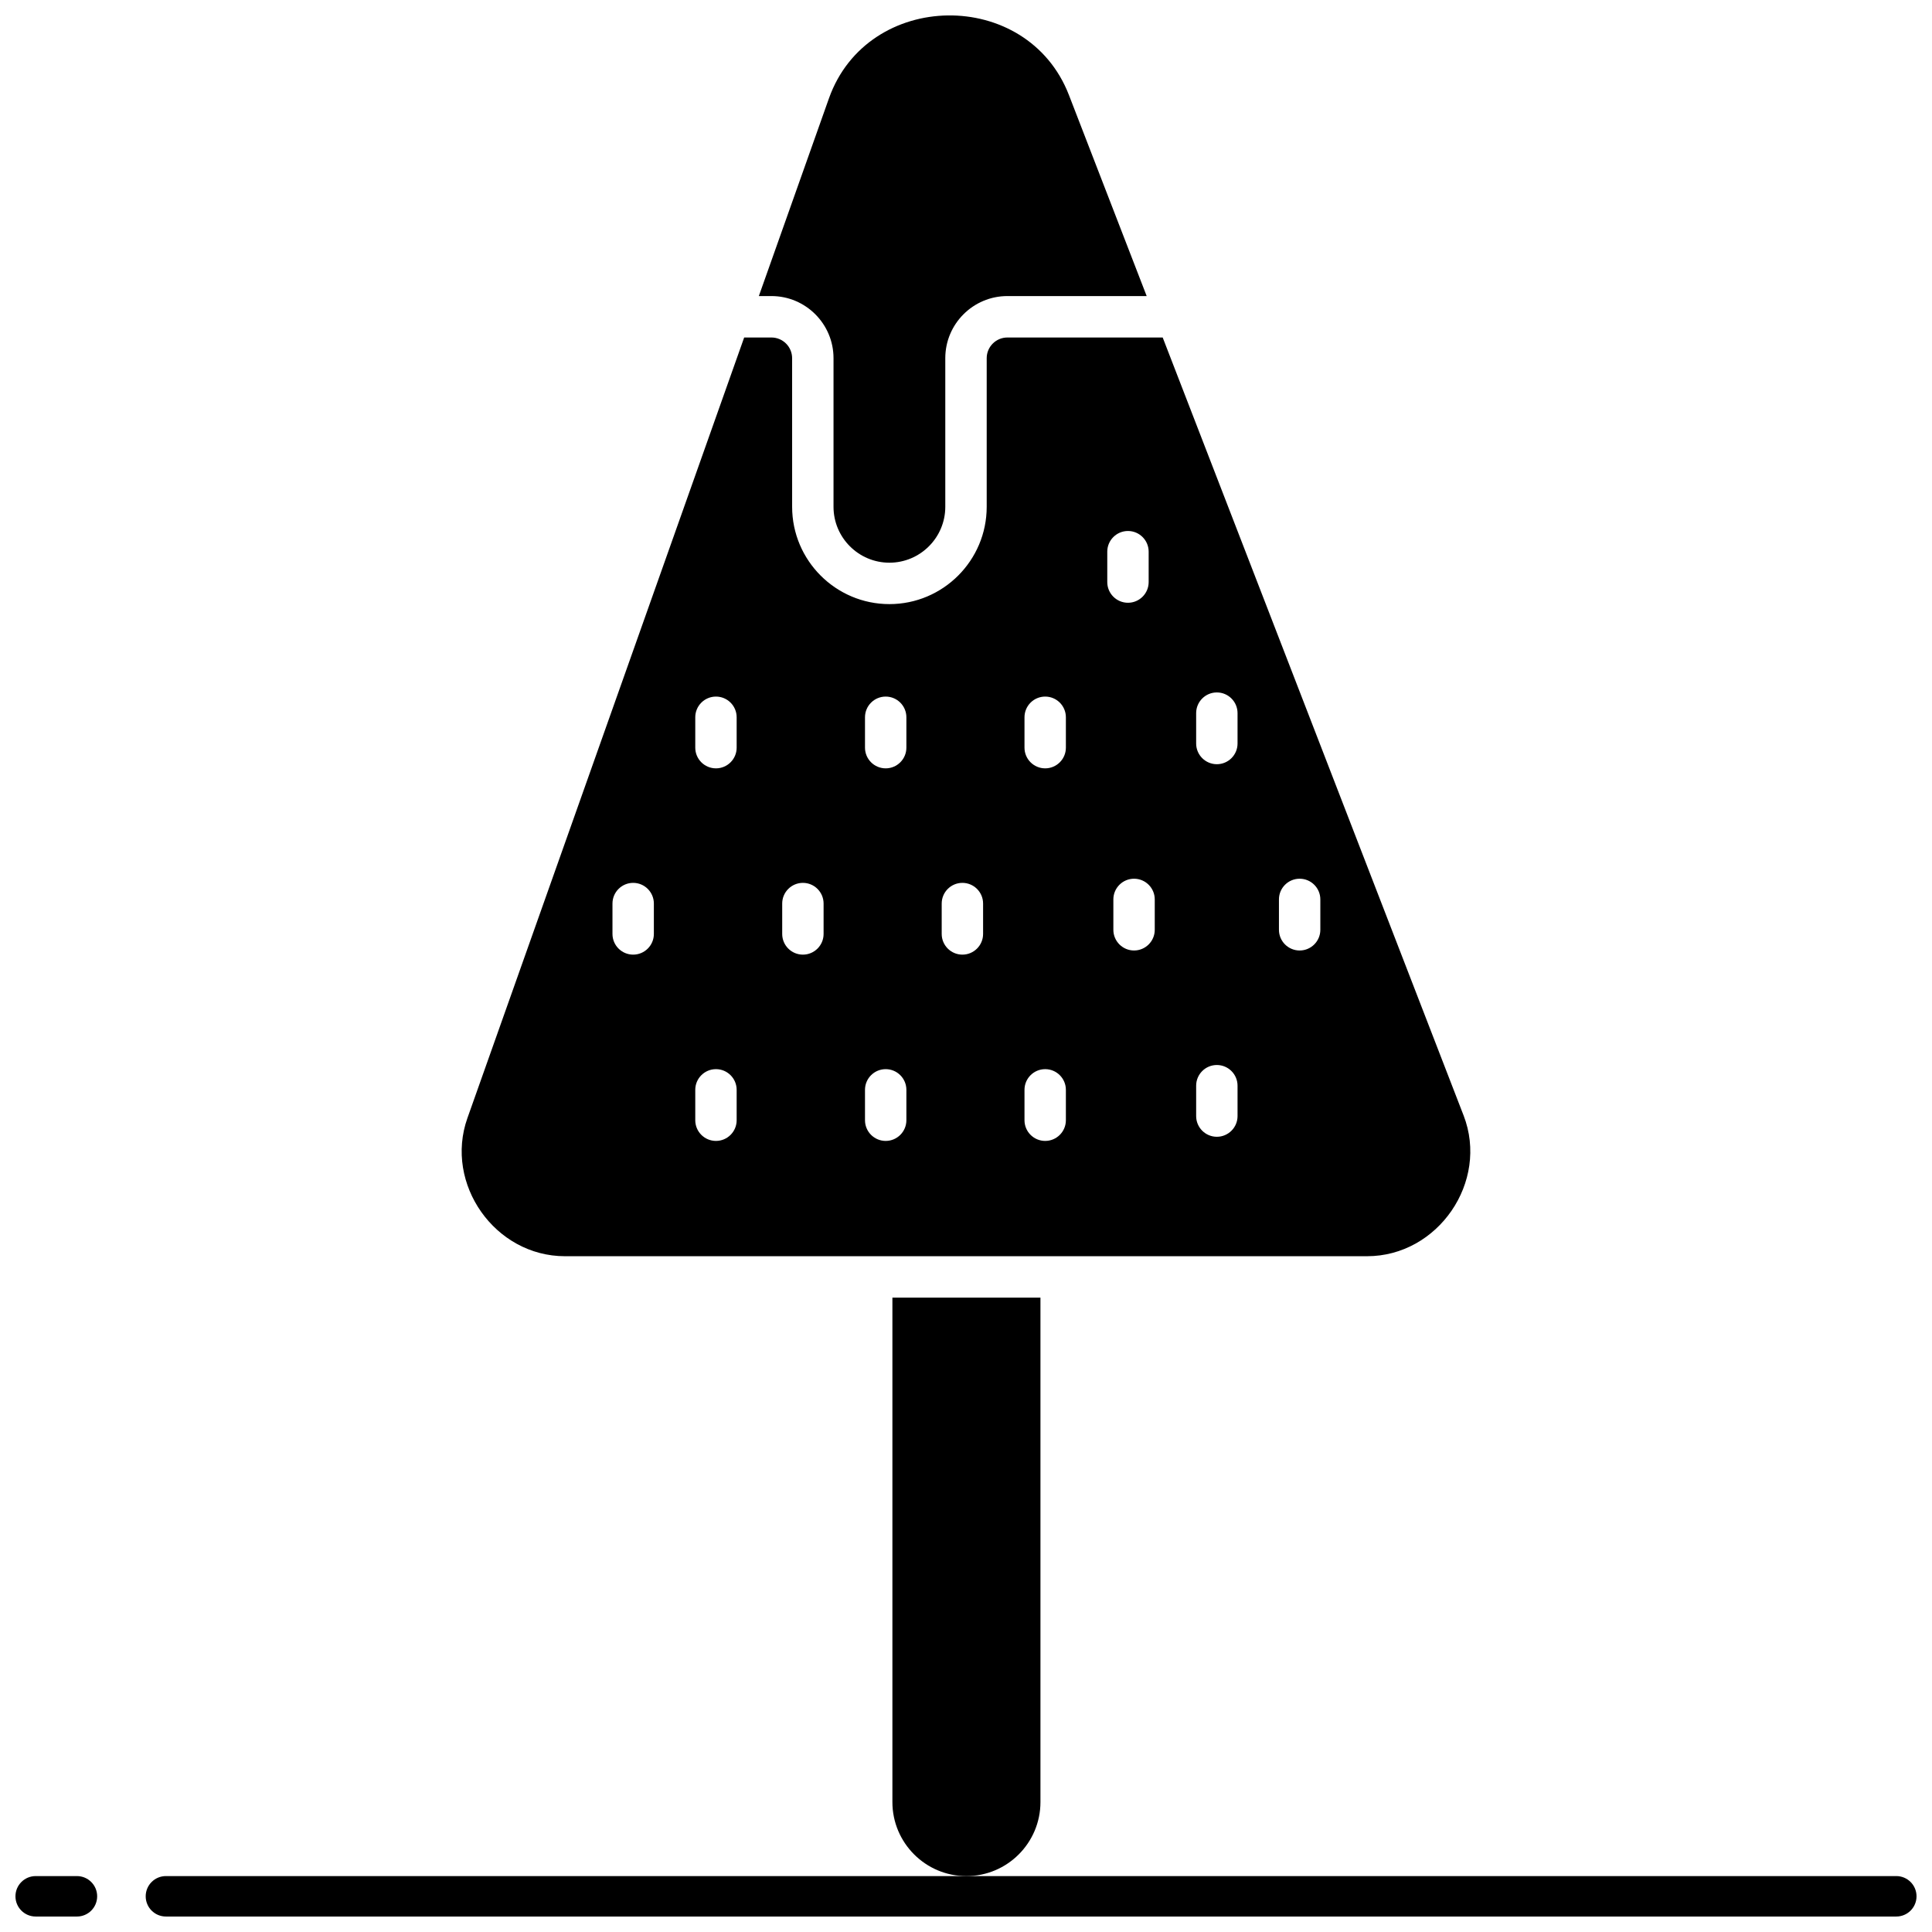
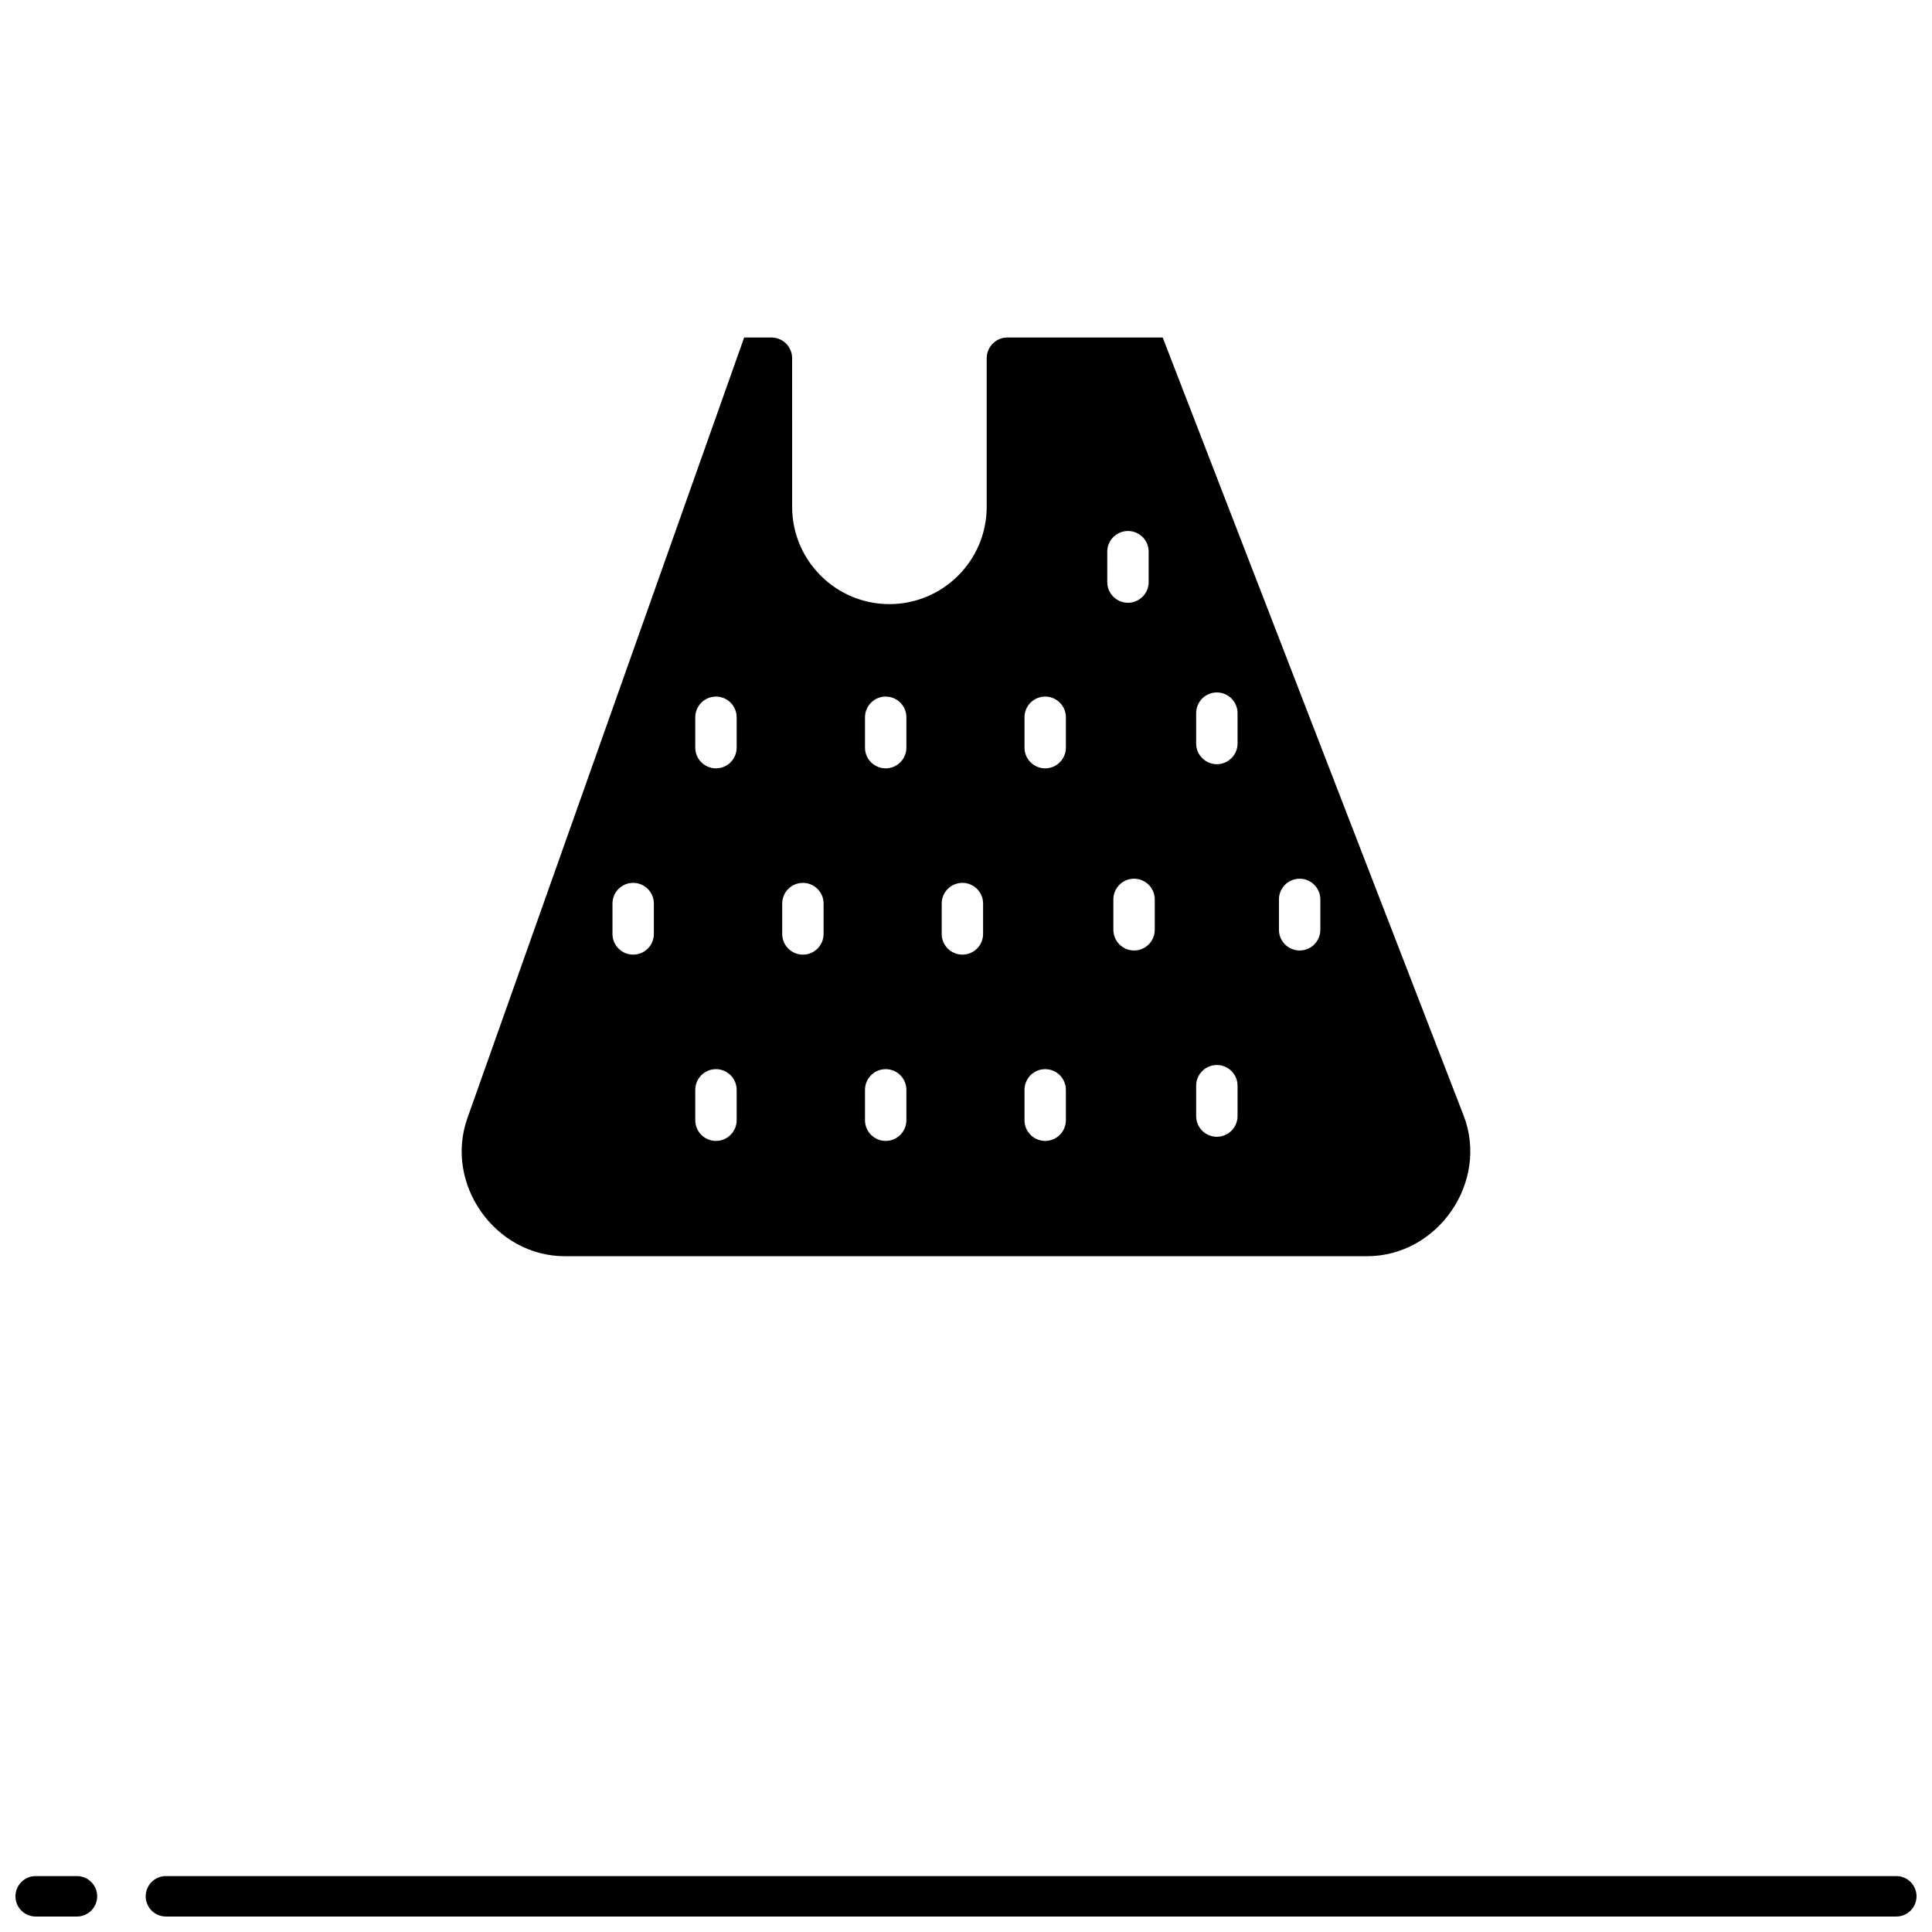
<svg xmlns="http://www.w3.org/2000/svg" width="800px" height="800px" version="1.1" viewBox="144 144 512 512">
  <defs>
    <clipPath id="c">
      <path d="m345 148.09h103v145.91h-103z" />
    </clipPath>
    <clipPath id="b">
      <path d="m182 641h469.9v10.902h-469.9z" />
    </clipPath>
    <clipPath id="a">
      <path d="m148.09 641h21.906v10.902h-21.906z" />
    </clipPath>
  </defs>
  <g clip-path="url(#c)">
-     <path d="m379.7 293.12c8.168 0 14.812-6.644 14.812-14.812v-39.391c0-9.074 7.383-16.457 16.457-16.457h36.914l-20.602-53.266c-11.051-28.57-53.363-28.008-63.613 0.902l-18.566 52.363h3.332c9.074 0 16.457 7.383 16.457 16.457v39.391c0 8.168 6.644 14.812 14.809 14.812z" />
-   </g>
+     </g>
  <path d="m531.86 439.59-79.734-206.15h-41.156c-3.023 0-5.484 2.461-5.484 5.484v39.391c0 14.219-11.566 25.781-25.781 25.781-14.219 0-25.781-11.566-25.781-25.781l-0.004-39.391c0-3.023-2.461-5.484-5.484-5.484h-7.223l-73.348 206.88c-6.172 17.406 7.293 36.59 25.852 36.59h212.57c18.785 0.004 32.391-19.703 25.578-37.316zm-214.58-48.086c0 3.027-2.457 5.484-5.484 5.484s-5.484-2.457-5.484-5.484v-8.051c0-3.027 2.457-5.484 5.484-5.484s5.484 2.457 5.484 5.484zm21.941 49.367c0 3.027-2.457 5.484-5.484 5.484-3.027 0-5.484-2.457-5.484-5.484v-8.051c0-3.027 2.457-5.484 5.484-5.484 3.027 0 5.484 2.457 5.484 5.484zm0-98.734c0 3.027-2.457 5.484-5.484 5.484-3.027 0-5.484-2.457-5.484-5.484v-8.051c0-3.027 2.457-5.484 5.484-5.484 3.027 0 5.484 2.457 5.484 5.484zm23.039 49.367c0 3.027-2.457 5.484-5.484 5.484s-5.484-2.457-5.484-5.484v-8.051c0-3.027 2.457-5.484 5.484-5.484s5.484 2.457 5.484 5.484zm21.941 49.367c0 3.027-2.457 5.484-5.484 5.484s-5.484-2.457-5.484-5.484v-8.051c0-3.027 2.457-5.484 5.484-5.484s5.484 2.457 5.484 5.484zm0-98.734c0 3.027-2.457 5.484-5.484 5.484s-5.484-2.457-5.484-5.484v-8.051c0-3.027 2.457-5.484 5.484-5.484s5.484 2.457 5.484 5.484zm20.328 49.367c0 3.027-2.457 5.484-5.484 5.484s-5.484-2.457-5.484-5.484v-8.051c0-3.027 2.457-5.484 5.484-5.484s5.484 2.457 5.484 5.484zm21.941 49.367c0 3.027-2.457 5.484-5.484 5.484-3.027 0-5.484-2.457-5.484-5.484v-8.051c0-3.027 2.457-5.484 5.484-5.484 3.027 0 5.484 2.457 5.484 5.484zm0-98.734c0 3.027-2.457 5.484-5.484 5.484-3.027 0-5.484-2.457-5.484-5.484v-8.051c0-3.027 2.457-5.484 5.484-5.484 3.027 0 5.484 2.457 5.484 5.484zm10.969-43.883v-8.051c0-3.027 2.457-5.484 5.484-5.484 3.027 0 5.484 2.457 5.484 5.484v8.051c0 3.027-2.457 5.484-5.484 5.484-3.027 0-5.484-2.457-5.484-5.484zm12.582 92.152c0 3.027-2.457 5.484-5.484 5.484-3.027 0-5.484-2.457-5.484-5.484v-8.051c0-3.027 2.457-5.484 5.484-5.484 3.027 0 5.484 2.457 5.484 5.484zm21.941 49.367c0 3.027-2.457 5.484-5.484 5.484-3.027 0-5.484-2.457-5.484-5.484v-8.051c0-3.027 2.457-5.484 5.484-5.484 3.027 0 5.484 2.457 5.484 5.484zm0-98.734c0 3.027-2.457 5.484-5.484 5.484-3.027 0-5.484-2.457-5.484-5.484v-8.051c0-3.027 2.457-5.484 5.484-5.484 3.027 0 5.484 2.457 5.484 5.484zm21.941 49.367c0 3.027-2.457 5.484-5.484 5.484s-5.484-2.457-5.484-5.484v-8.051c0-3.027 2.457-5.484 5.484-5.484s5.484 2.457 5.484 5.484z" />
-   <path d="m419.73 621.57v-133.69h-39.234v133.69c0 10.816 8.801 19.617 19.617 19.617s19.617-8.801 19.617-19.617z" />
  <g clip-path="url(#b)">
    <path d="m646.54 641.18h-458.57c-2.961 0-5.359 2.398-5.359 5.359 0 2.961 2.398 5.359 5.359 5.359h458.57c2.961 0 5.359-2.398 5.359-5.359 0-2.957-2.398-5.359-5.359-5.359z" />
  </g>
  <g clip-path="url(#a)">
    <path d="m164.39 651.9h-10.934c-2.961 0-5.359-2.398-5.359-5.359 0-2.961 2.398-5.359 5.359-5.359h10.934c2.961 0 5.359 2.398 5.359 5.359 0 2.961-2.398 5.359-5.359 5.359z" />
  </g>
</svg>